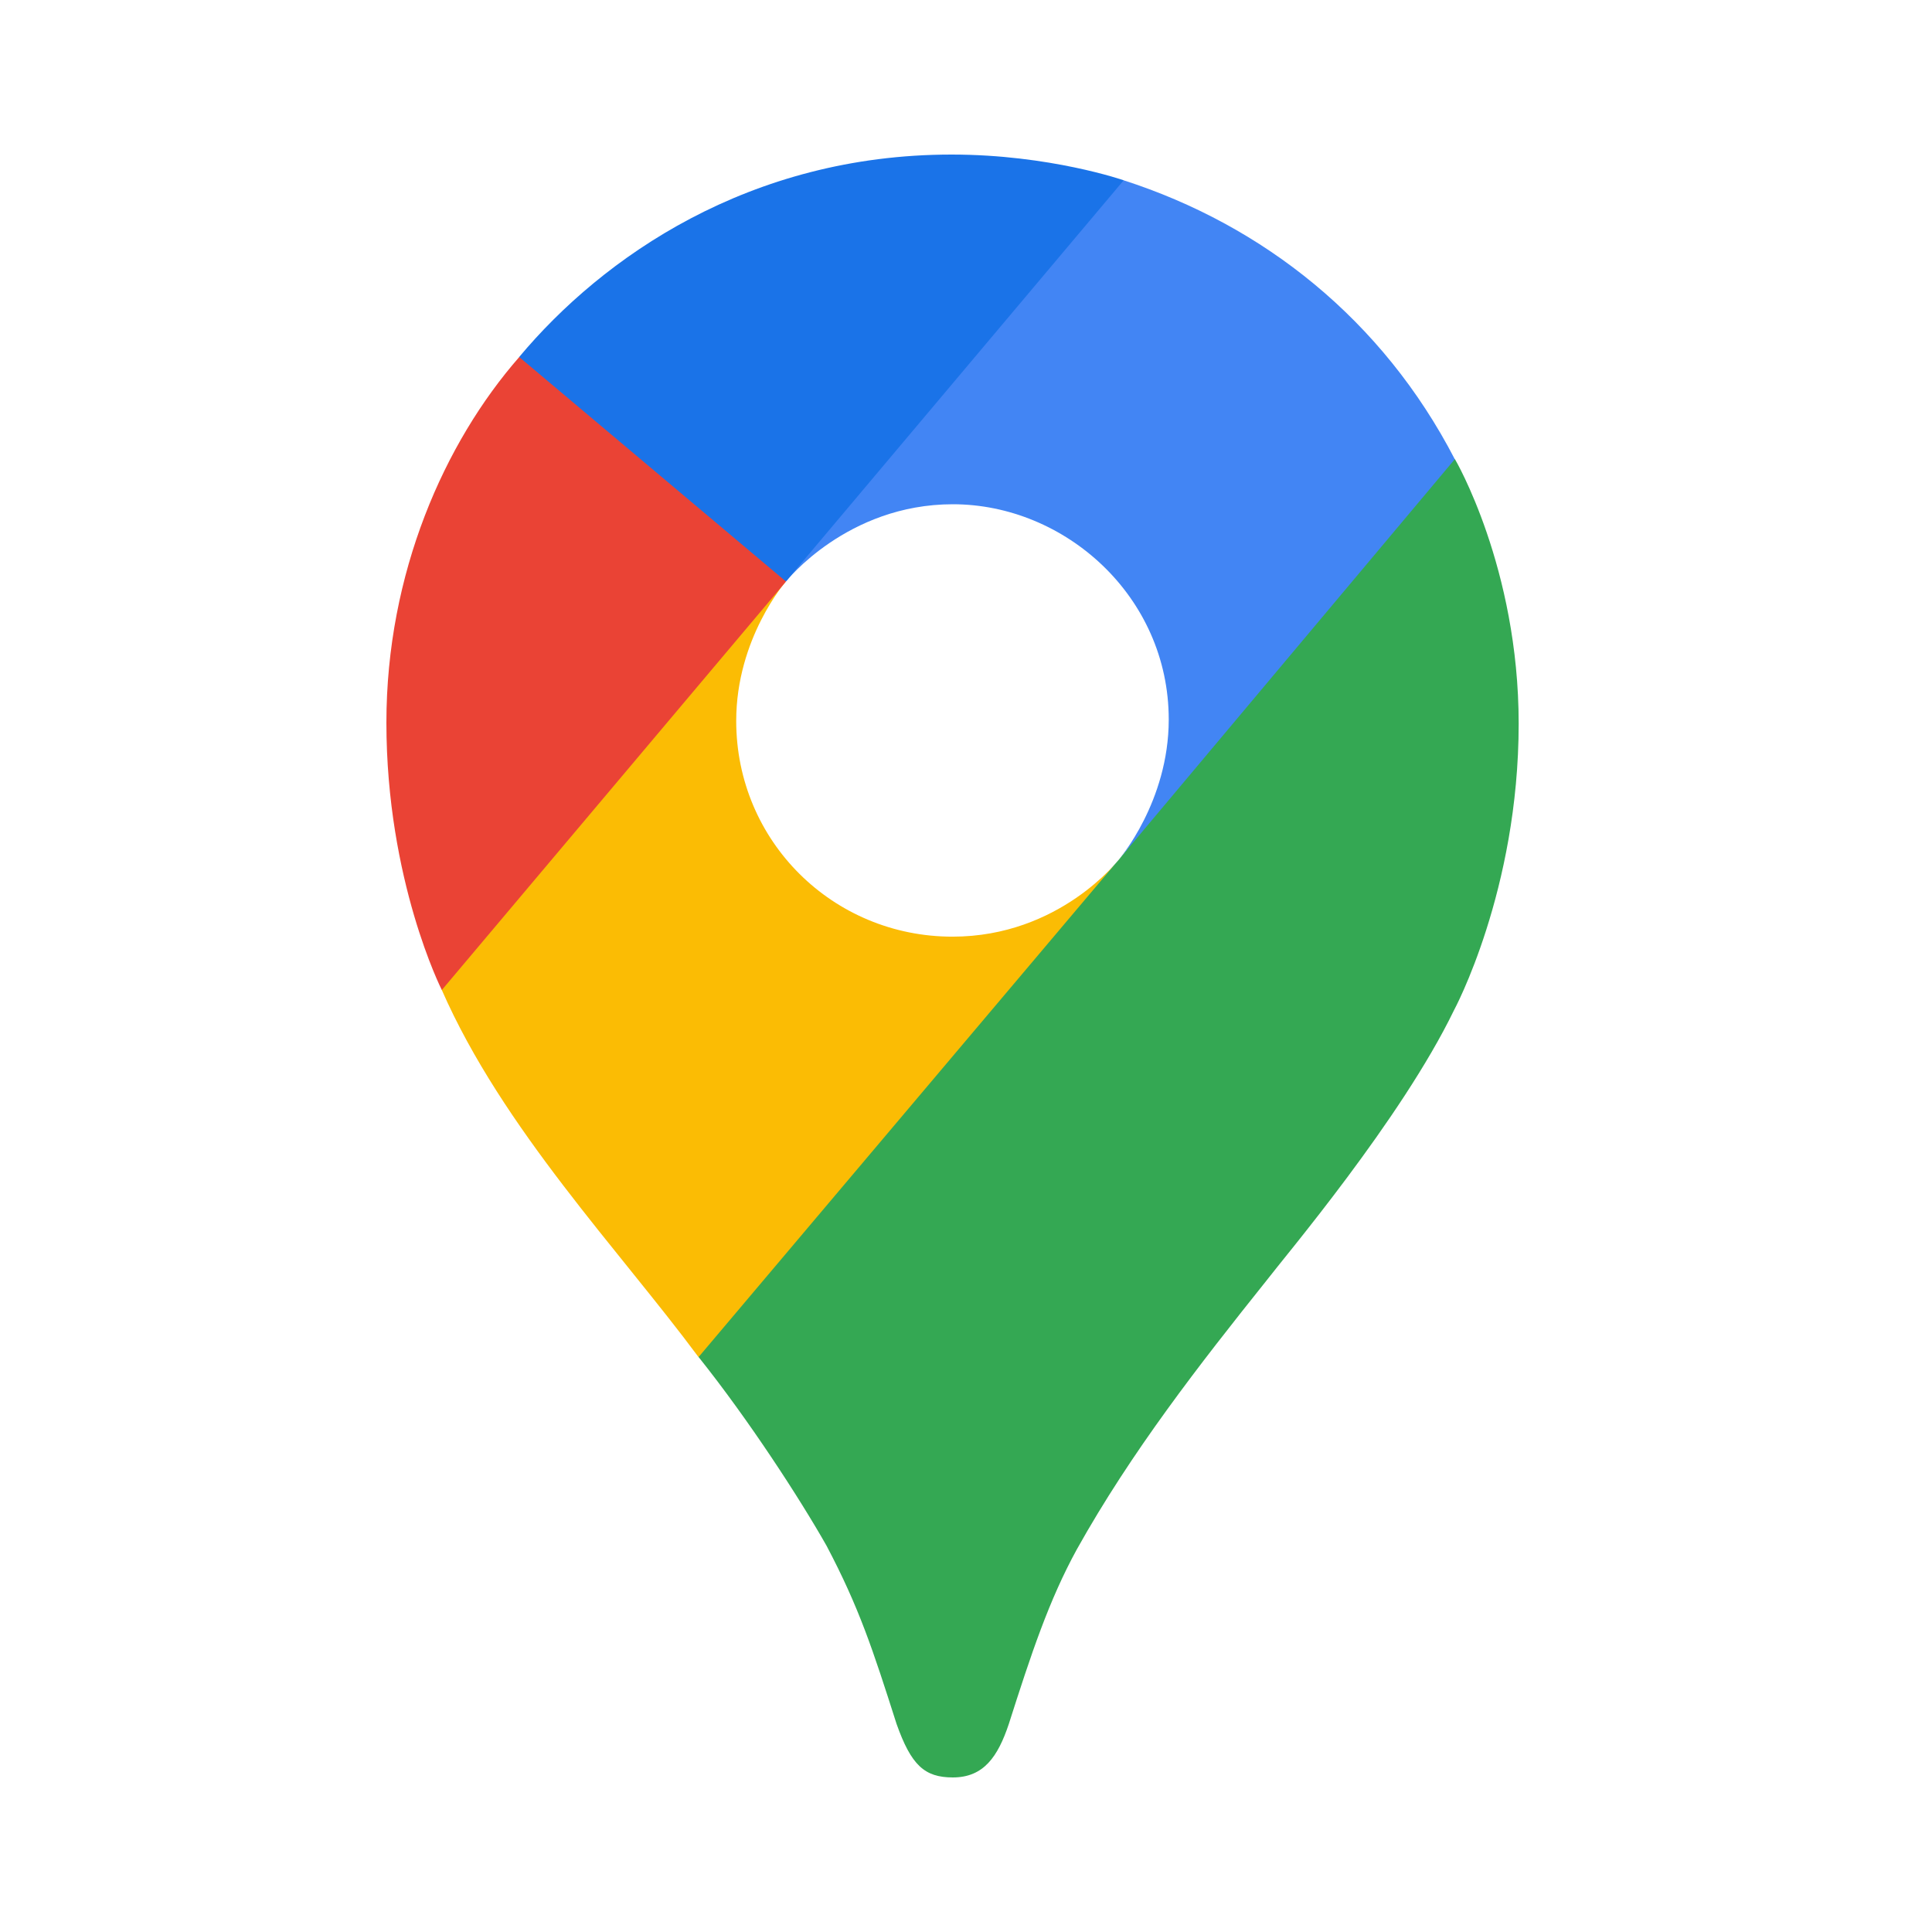
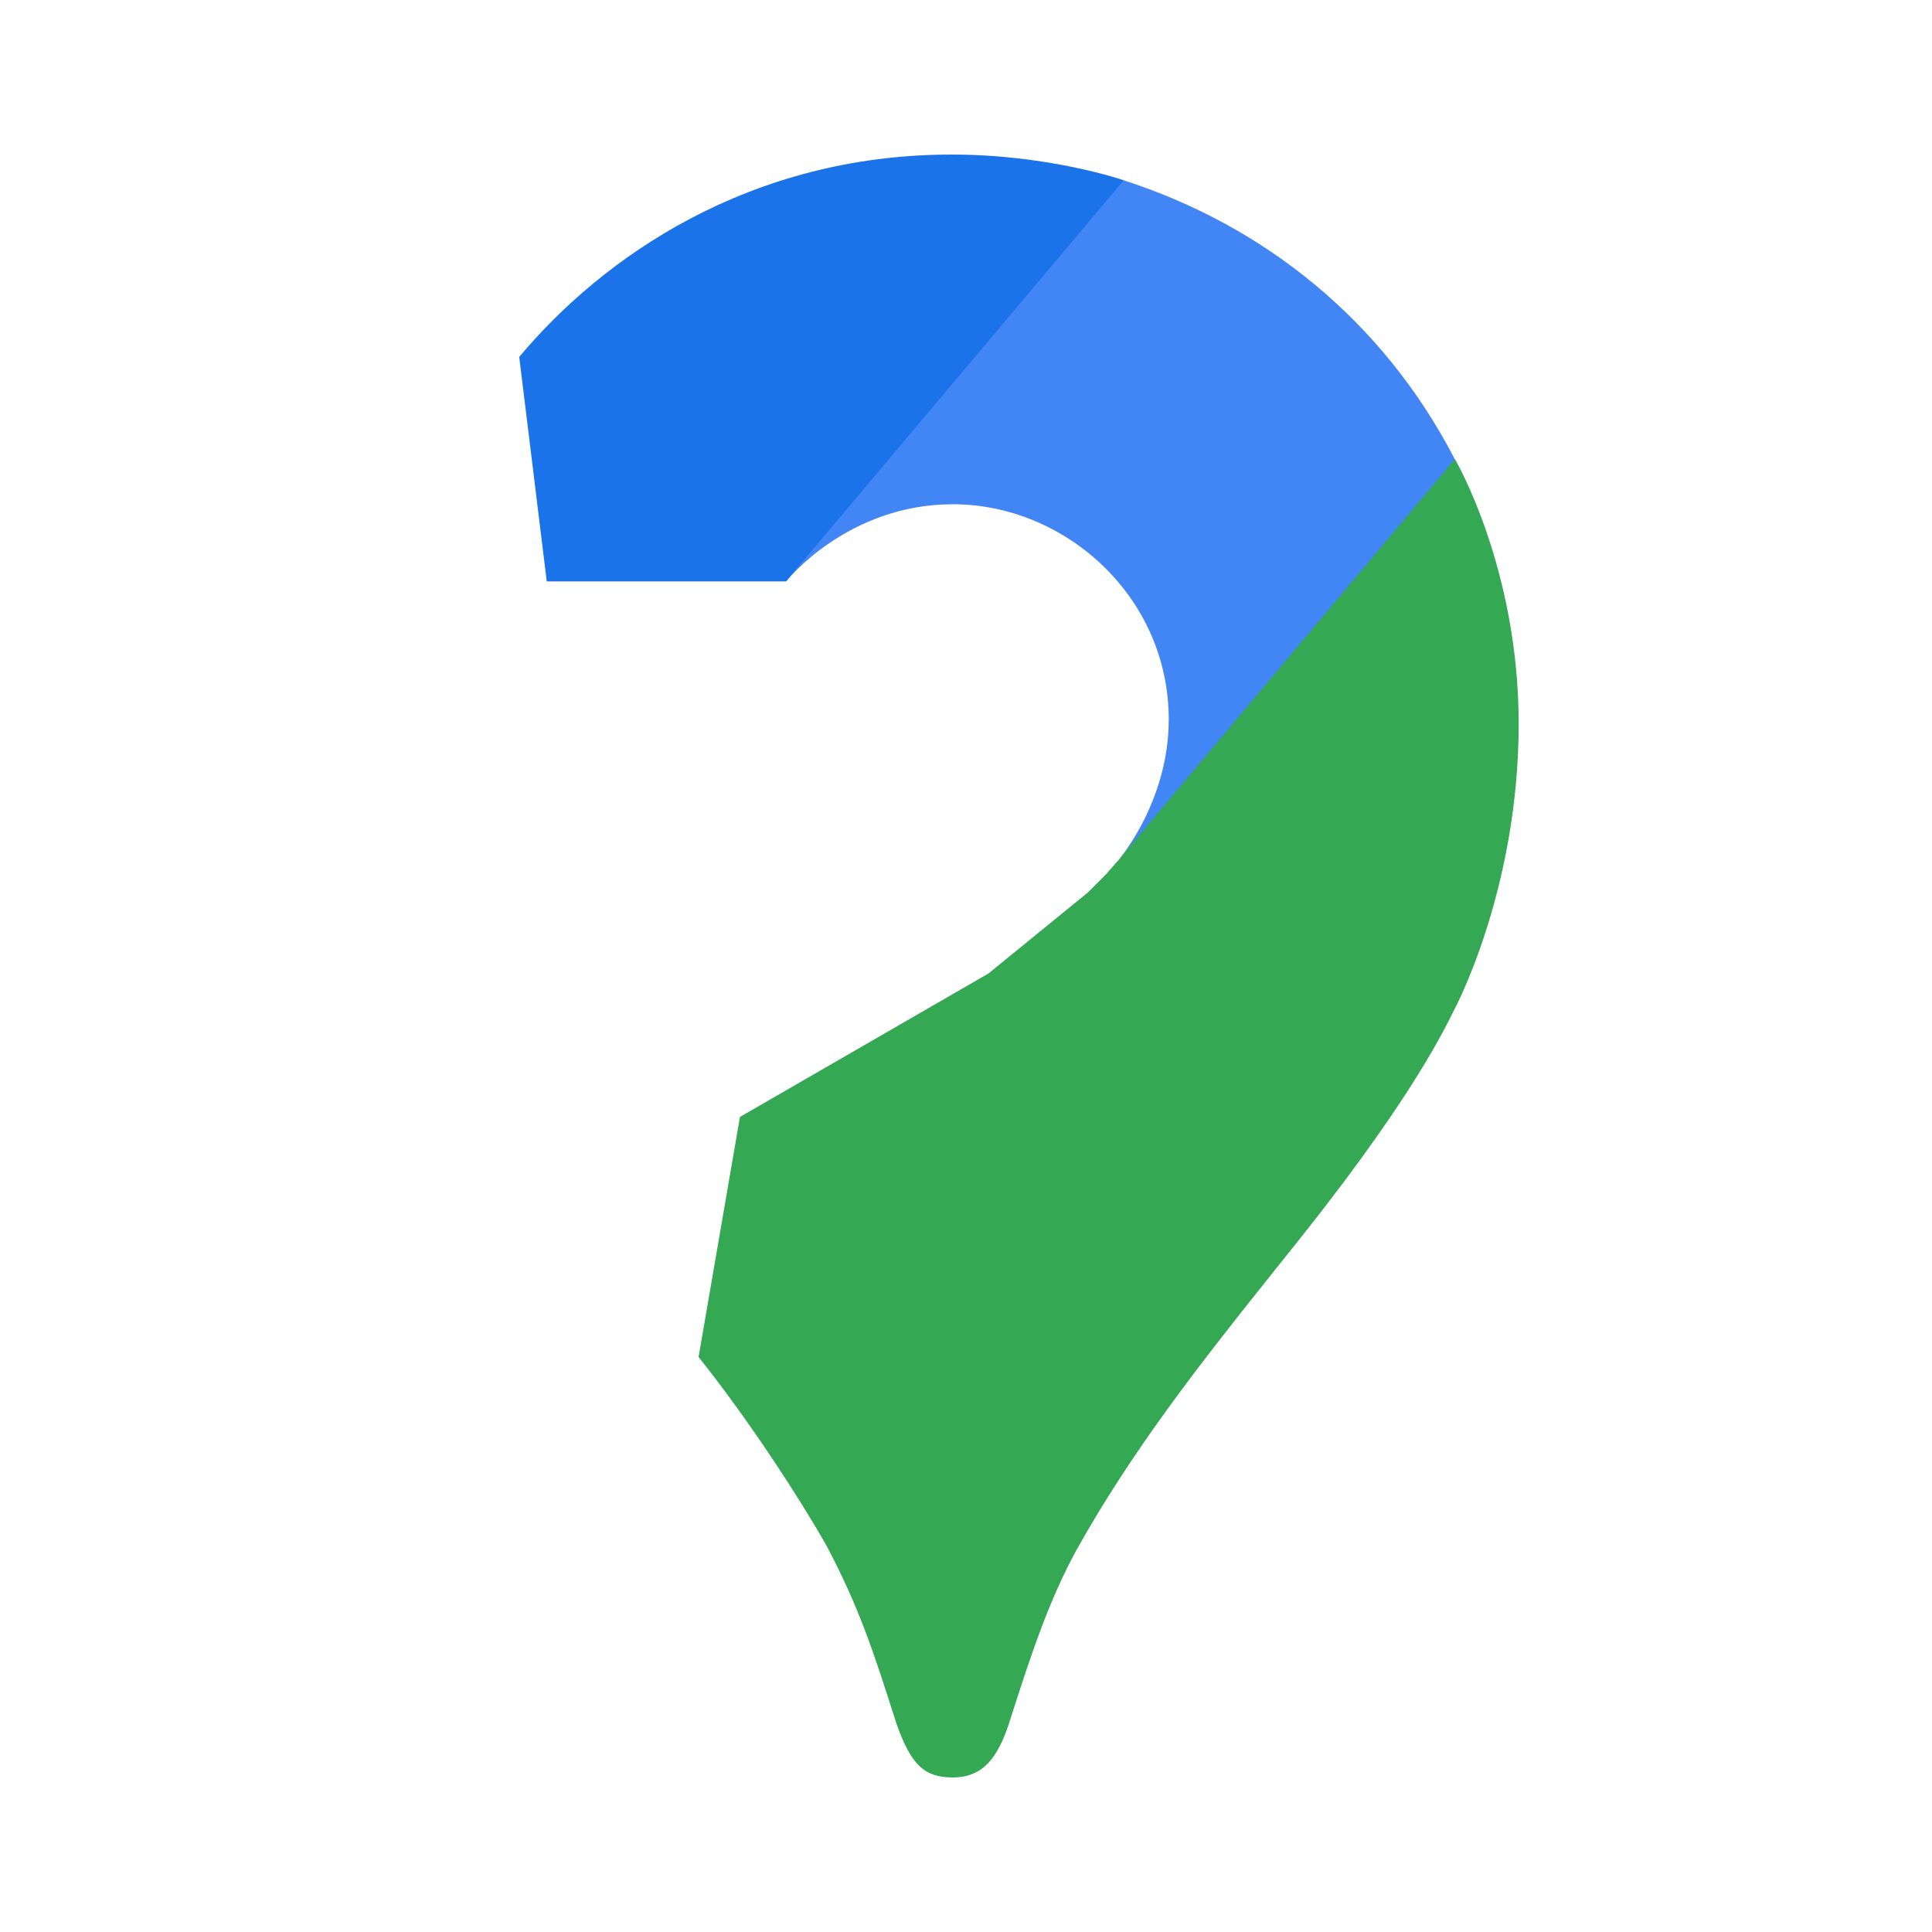
<svg xmlns="http://www.w3.org/2000/svg" width="16" height="16" viewBox="0 0 16 16" fill="none">
  <path d="M5.786 11.239C6.202 11.76 6.624 12.411 6.845 12.801C7.115 13.313 7.228 13.66 7.425 14.277C7.546 14.618 7.656 14.72 7.891 14.72C8.147 14.72 8.264 14.547 8.354 14.279C8.54 13.696 8.687 13.252 8.918 12.831C9.371 12.02 9.934 11.299 10.487 10.607C10.637 10.41 11.605 9.268 12.041 8.367C12.041 8.367 12.577 7.377 12.577 5.993C12.577 4.7 12.049 3.802 12.049 3.802L10.527 4.211L9.602 6.645L9.374 6.98L9.328 7.042L9.267 7.118L9.16 7.24L9.008 7.392L8.186 8.062L6.128 9.25L5.785 11.24L5.786 11.239Z" fill="#34A853" />
-   <path d="M3.659 8.199C4.162 9.346 5.129 10.354 5.785 11.239L9.267 7.117C9.267 7.117 8.777 7.757 7.888 7.757C6.898 7.757 6.097 6.967 6.097 5.97C6.097 5.285 6.509 4.815 6.509 4.815L4.147 5.448L3.659 8.199Z" fill="#FBBC04" />
  <path d="M9.305 1.493C10.461 1.865 11.45 2.648 12.048 3.803L9.267 7.117C9.267 7.117 9.679 6.639 9.679 5.959C9.679 4.938 8.819 4.176 7.891 4.176C7.013 4.176 6.509 4.816 6.509 4.816V2.728L9.305 1.493Z" fill="#4285F4" />
  <path d="M4.3 2.956C4.99 2.131 6.205 1.28 7.881 1.28C8.694 1.28 9.306 1.493 9.306 1.493L6.509 4.815H4.528L4.3 2.956Z" fill="#1A73E8" />
-   <path d="M3.659 8.199C3.659 8.199 3.2 7.294 3.2 5.984C3.2 4.745 3.682 3.663 4.3 2.957L6.509 4.816L3.659 8.199Z" fill="#EA4335" />
</svg>